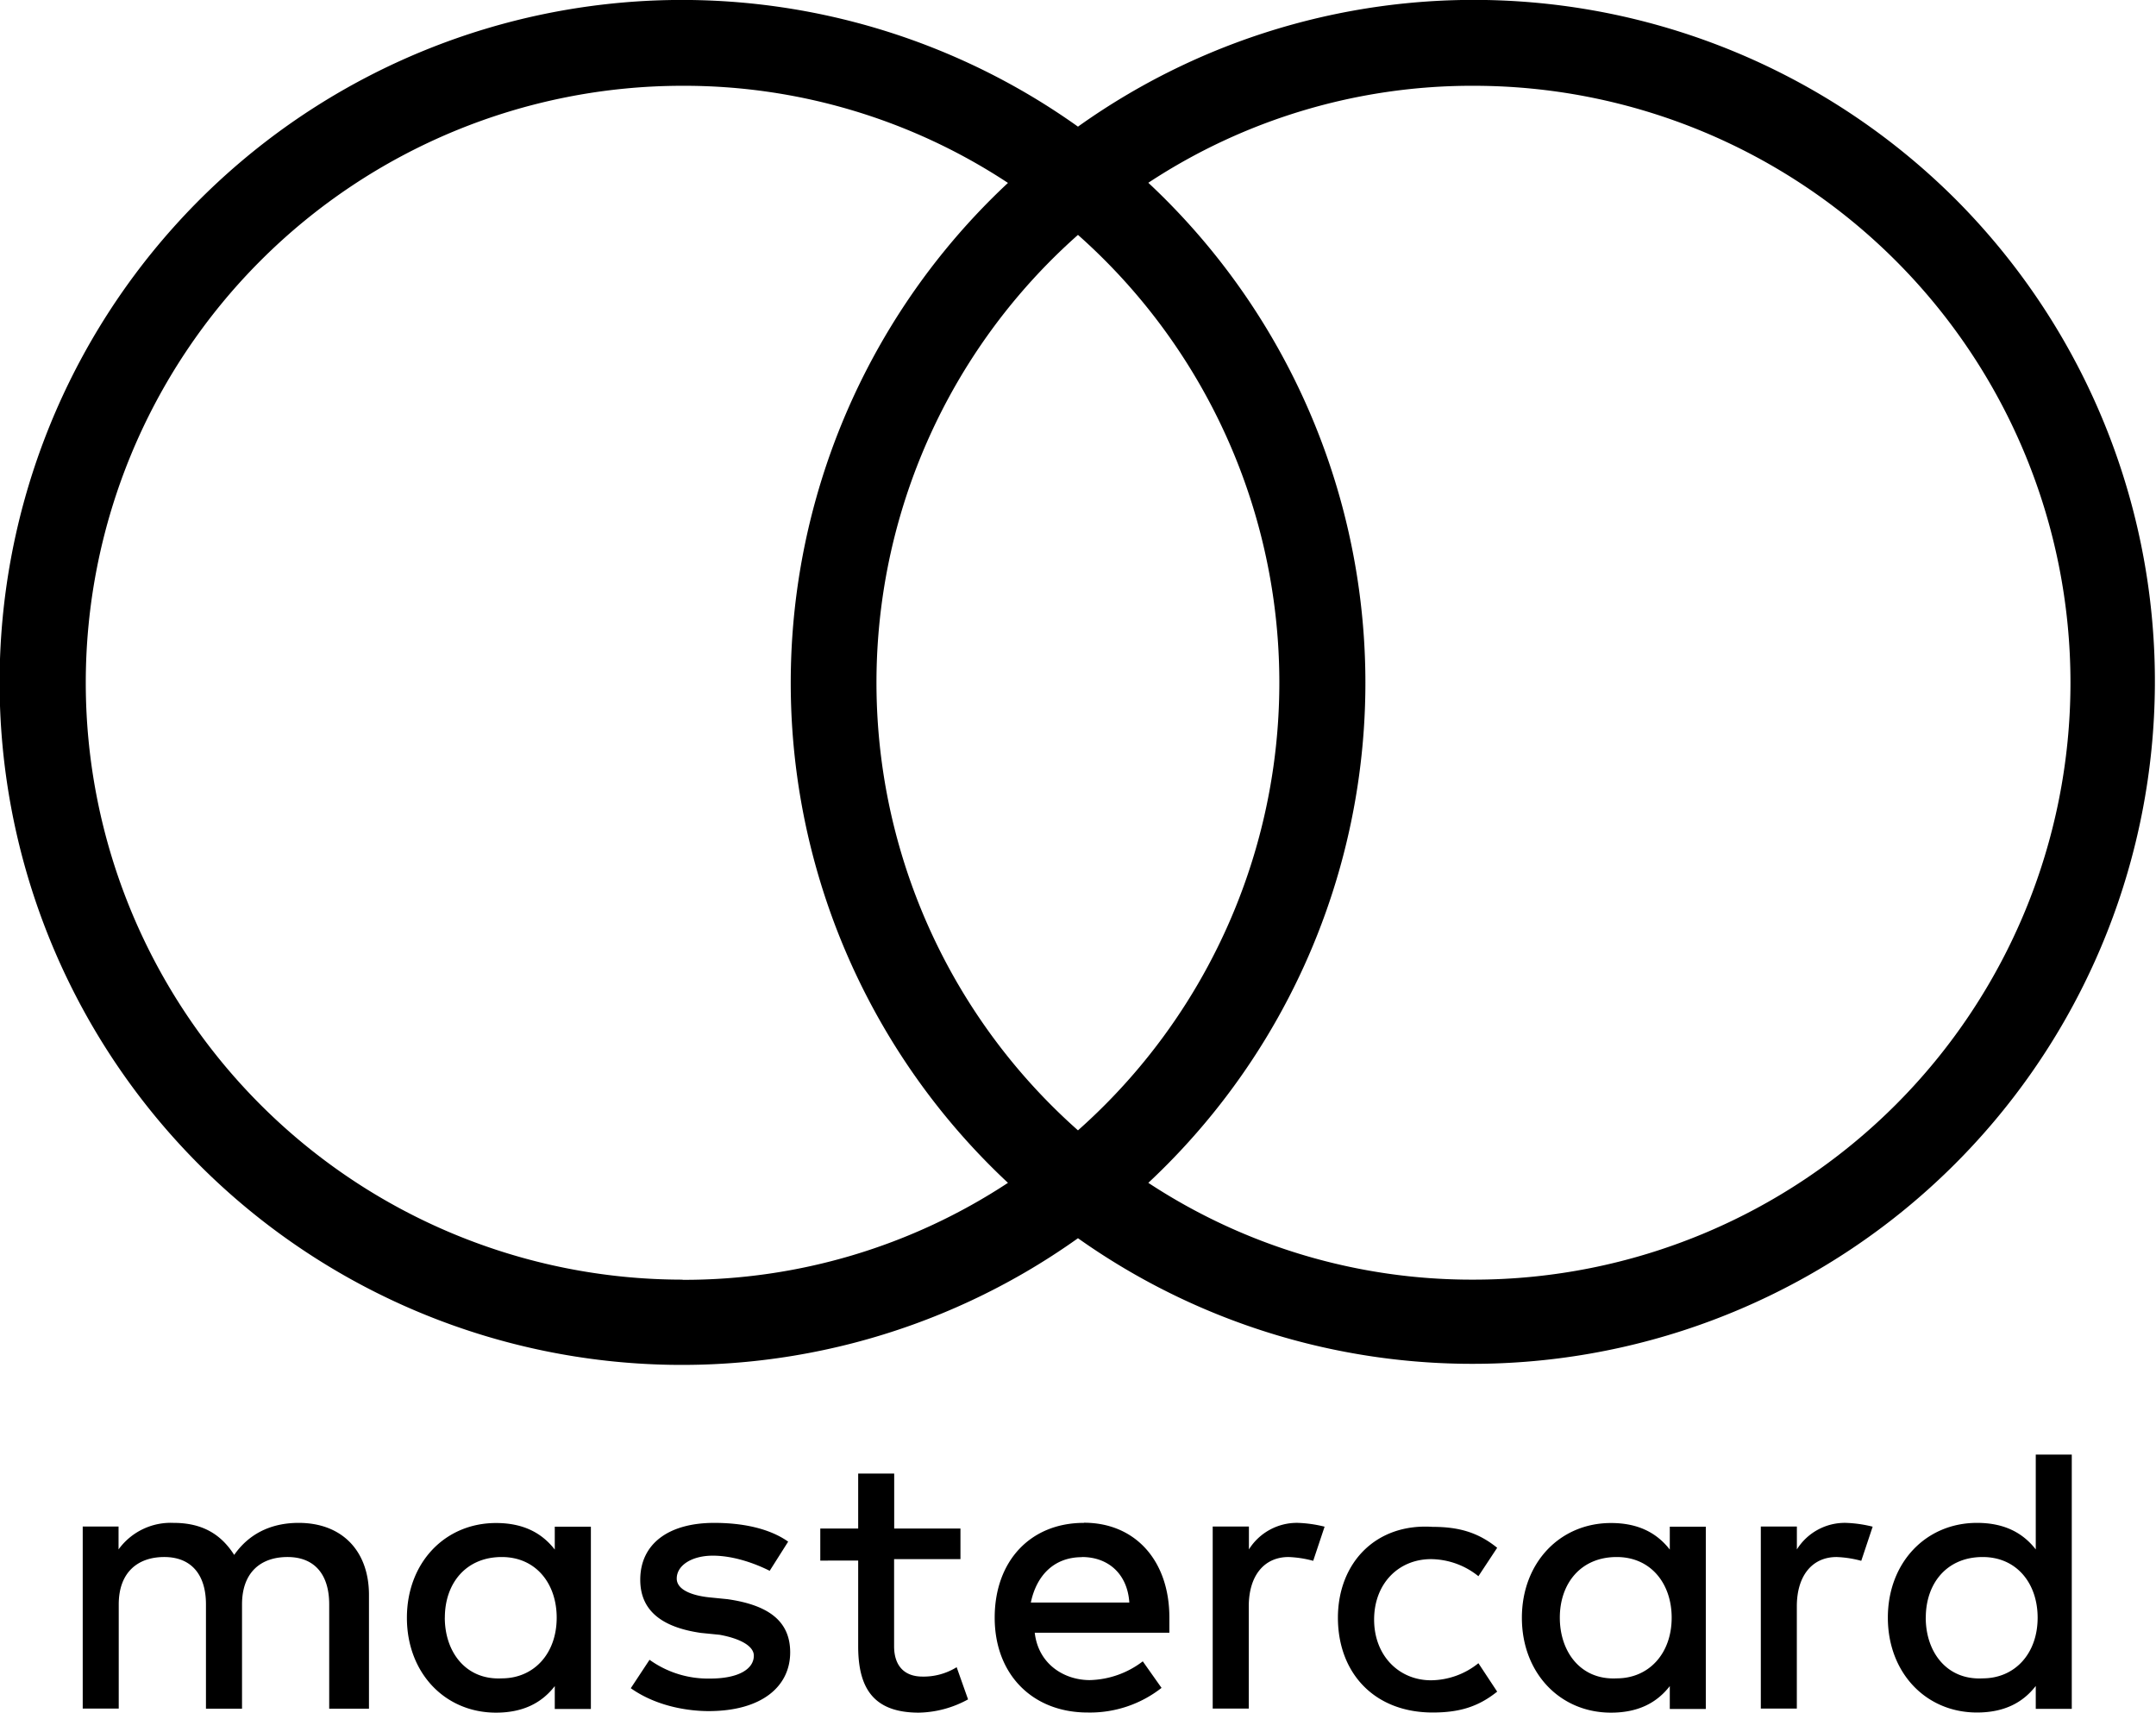
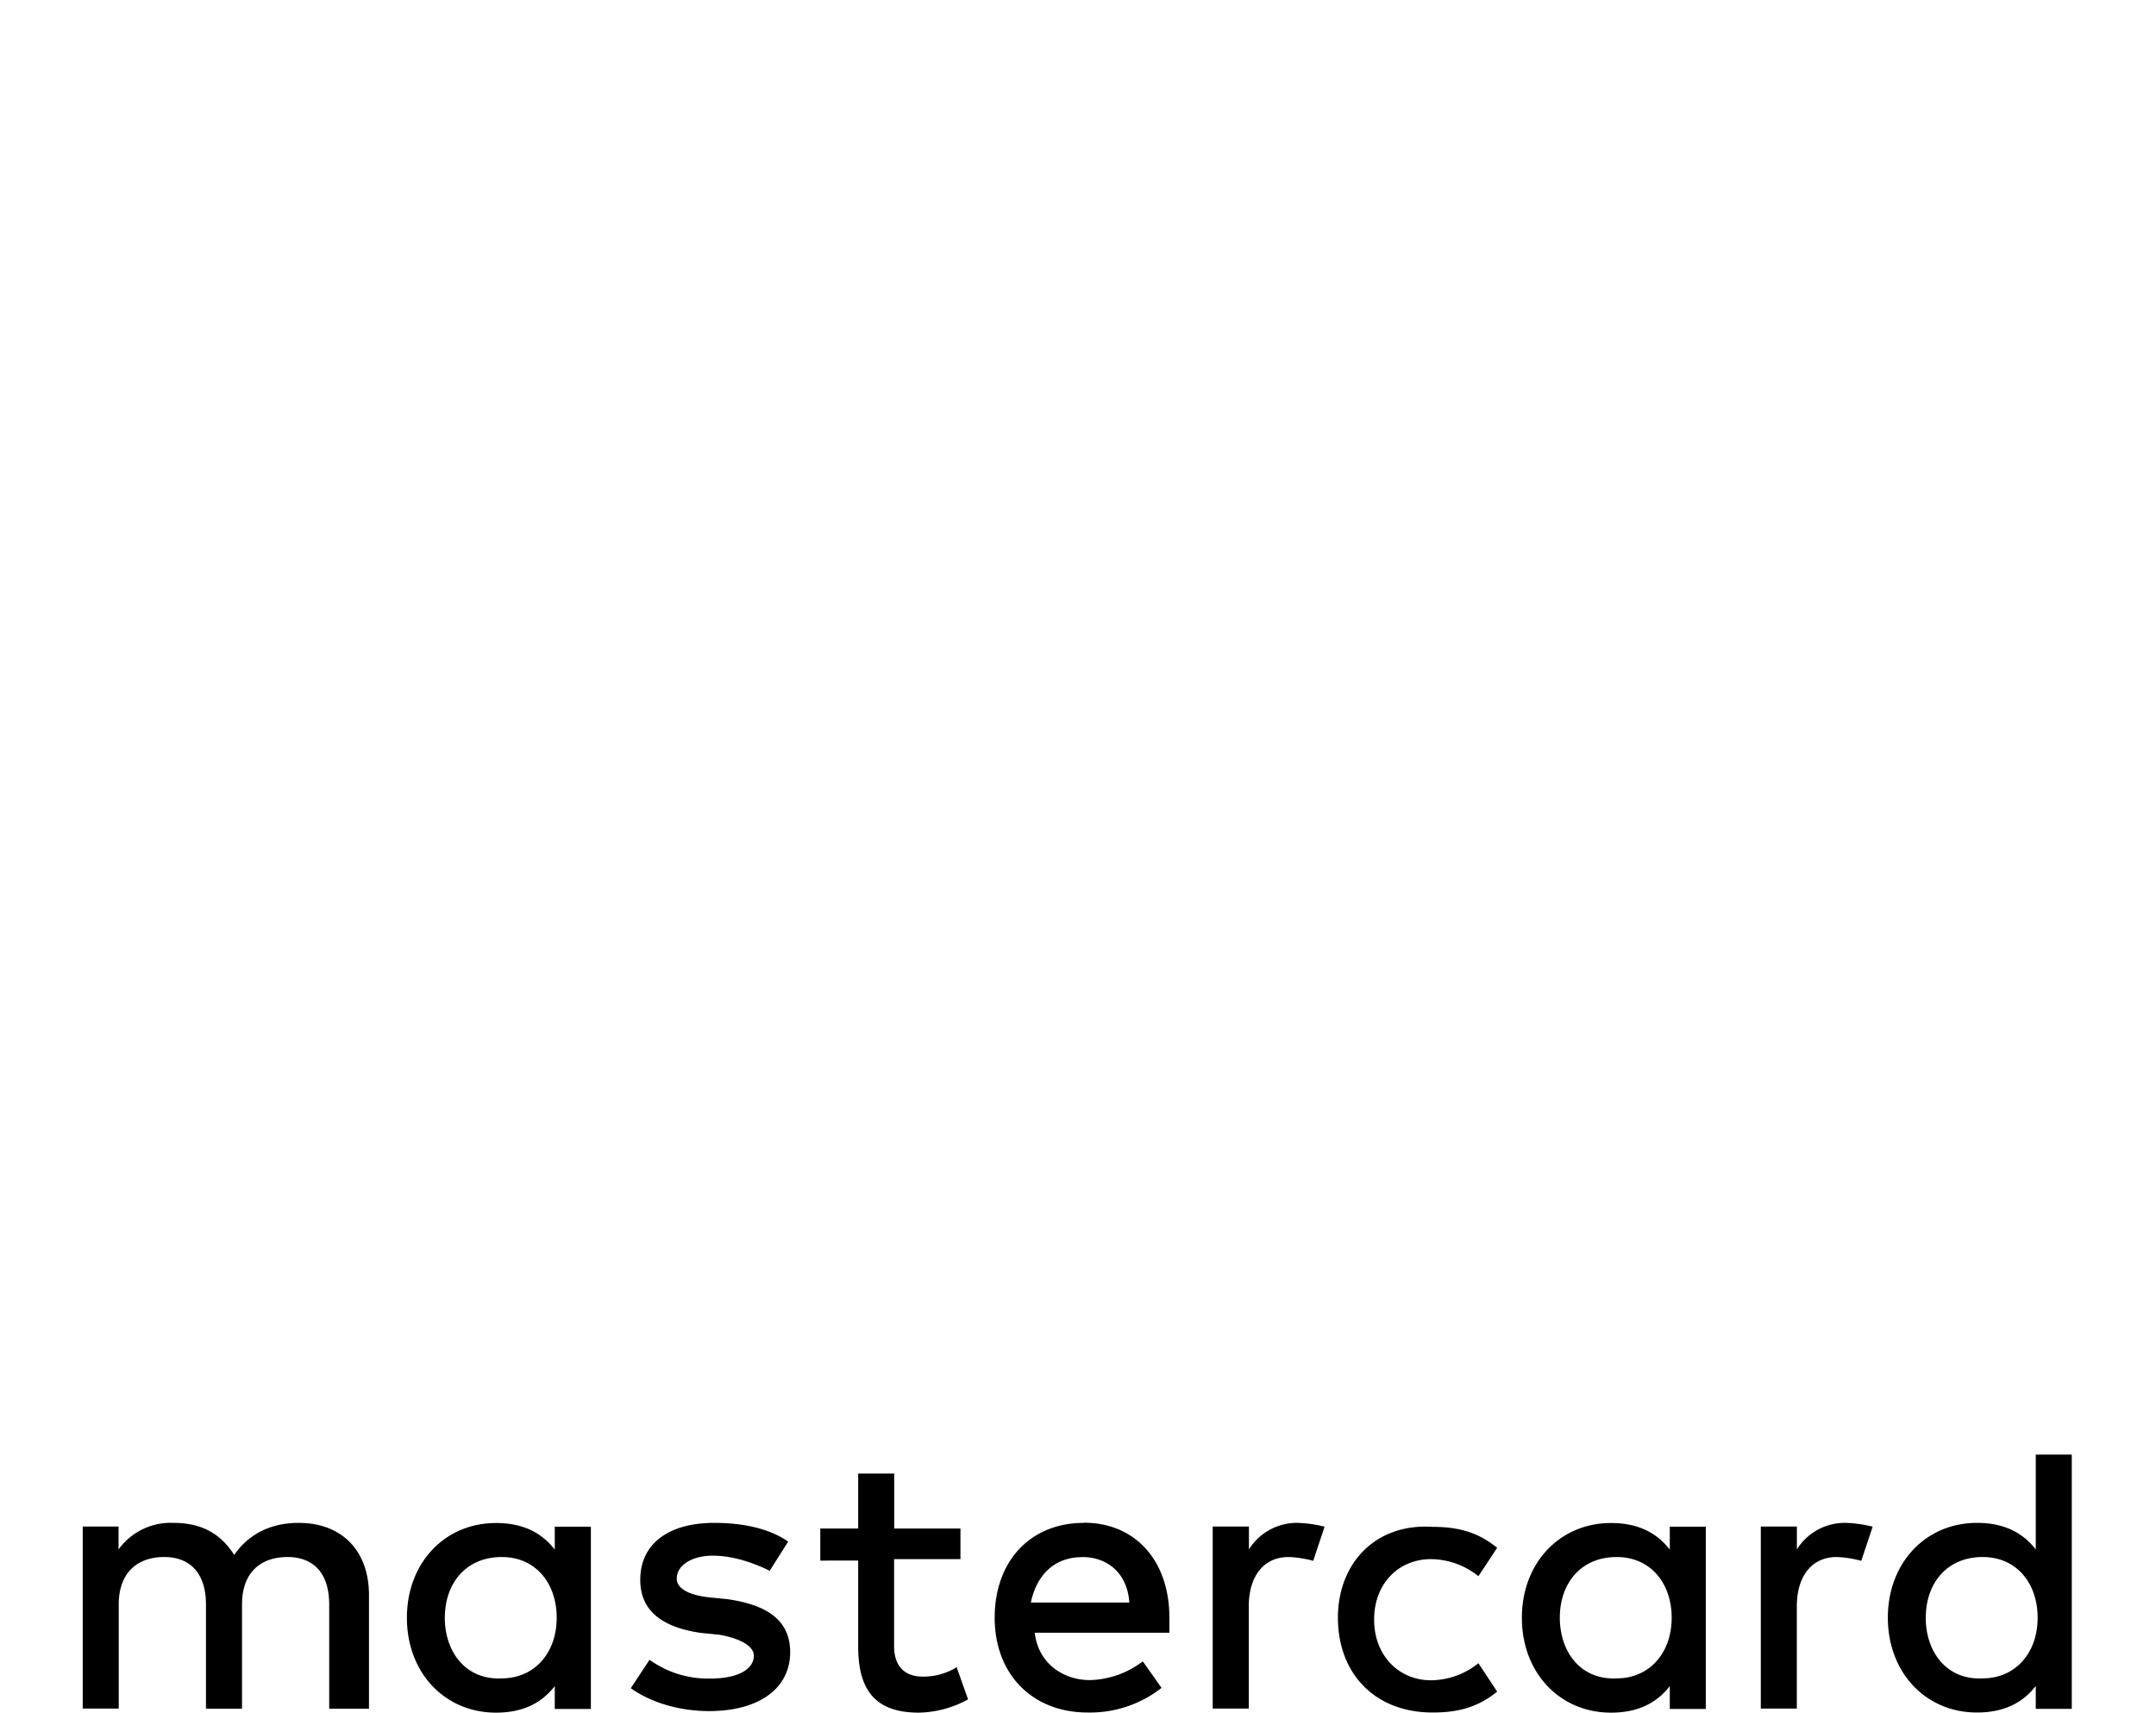
<svg xmlns="http://www.w3.org/2000/svg" viewBox="0 0 459.75 365.15">
  <title>Fichier 1</title>
  <g data-name="Calque 2" id="Calque_2">
    <g data-name="Calque 1" id="Calque_1-2">
      <path d="M78.68,364.31V340.05c0-9.3-5.66-15.36-15-15.36-4.88,0-10.1,1.62-13.74,6.83-2.84-4.45-6.84-6.83-12.94-6.83a13.73,13.73,0,0,0-11.72,5.66v-4.88H17.64v38.81h7.68V342.07c0-6.83,4.05-10.1,9.71-10.1s8.89,3.64,8.89,10.1v22.24h7.69V342.07c0-6.83,4-10.1,9.7-10.1s8.89,3.64,8.89,10.1v22.24ZM204.83,325.9H190.68V314.18H183V325.9h-8.08v6.83H183V351c0,8.89,3.23,14.15,12.94,14.15a22.55,22.55,0,0,0,10.49-2.83L204,355.46a13.36,13.36,0,0,1-7.28,2c-4,0-6.06-2.43-6.06-6.47V332.42h14.15V325.9Zm72-1.21a12.07,12.07,0,0,0-10.51,5.66v-4.88H258.6v38.81h7.69v-21.8c0-6.47,3.23-10.51,8.49-10.51a23.24,23.24,0,0,1,5.25.81l2.43-7.28A27,27,0,0,0,276.8,324.69Zm-108.76,4c-4-2.83-9.71-4-15.77-4-9.71,0-15.77,4.45-15.77,12.13,0,6.47,4.45,10.11,12.94,11.33l4,.4c4.45.81,7.28,2.43,7.28,4.45,0,2.83-3.23,4.88-9.3,4.88a21.35,21.35,0,0,1-12.94-4l-4,6.06c5.66,4,12.54,4.88,16.6,4.88,11.32,0,17.39-5.25,17.39-12.53,0-6.84-4.89-10.11-13.35-11.33l-4-.4c-3.64-.4-6.84-1.62-6.84-4,0-2.83,3.24-4.88,7.69-4.88,4.88,0,9.7,2,12.13,3.23ZM285.3,344.9c0,11.72,7.68,20.22,20.21,20.22,5.67,0,9.71-1.21,13.75-4.45l-4-6.06a16.32,16.32,0,0,1-10.11,3.64c-6.83,0-12.13-5.25-12.13-12.94s5.23-12.89,12.13-12.89a16.32,16.32,0,0,1,10.11,3.64l4-6.06c-4-3.23-8.08-4.46-13.75-4.46-12.13-.81-20.21,7.69-20.21,19.41Zm-54.19-20.21c-11.32,0-19,8.08-19,20.21s8.09,20.22,19.81,20.22a24.71,24.71,0,0,0,15.77-5.25l-4-5.66a19.33,19.33,0,0,1-11.33,4c-5.25,0-10.91-3.23-11.71-10.1h28.71v-3.24c0-12.13-7.28-20.21-18.2-20.21Zm-.4,7.28c5.66,0,9.71,3.64,10.11,9.7h-21C221,336,224.68,332,230.71,332ZM126,344.9V325.5H118.3v4.88c-2.83-3.64-6.83-5.66-12.53-5.66-10.92,0-19,8.49-19,20.21s8.08,20.22,19,20.22c5.66,0,9.7-2,12.53-5.66v4.88H126Zm-31.14,0c0-7.28,4.46-12.93,12.14-12.93,7.28,0,11.71,5.66,11.71,12.93,0,7.69-4.88,12.94-11.71,12.94C99.31,358.24,94.85,352.18,94.85,344.9Zm298.82-20.21a12.06,12.06,0,0,0-10.51,5.66v-4.88h-7.69v38.81h7.68v-21.8c0-6.47,3.23-10.51,8.49-10.51a23.24,23.24,0,0,1,5.25.81l2.43-7.28a27,27,0,0,0-5.66-.81ZM363.75,344.9V325.5h-7.68v4.88c-2.84-3.64-6.84-5.66-12.54-5.66-10.91,0-19,8.49-19,20.21s8.09,20.22,19,20.22c5.66,0,9.7-2,12.54-5.66v4.88h7.68Zm-31.13,0c0-7.28,4.45-12.93,12.13-12.93,7.28,0,11.72,5.66,11.72,12.93,0,7.69-4.89,12.94-11.72,12.94C337.07,358.24,332.62,352.18,332.62,344.9Zm109.17,0V310.13h-7.68v20.22c-2.83-3.64-6.84-5.66-12.54-5.66-10.91,0-19,8.49-19,20.21s8.08,20.22,19,20.22c5.67,0,9.71-2,12.54-5.66v4.88h7.68Zm-31.13,0c0-7.28,4.45-12.93,12.13-12.93,7.29,0,11.72,5.66,11.72,12.93,0,7.69-4.88,12.94-11.72,12.94-7.69.41-12.14-5.65-12.14-12.94Z" />
-       <path d="M417.14,42.61A145.38,145.38,0,0,0,229.87,27a145.51,145.51,0,1,0,0,237A145.52,145.52,0,0,0,417.14,42.61ZM229.87,241a127.52,127.52,0,0,1,0-190.92,127.58,127.58,0,0,1,0,190.92Zm-84.31,31.83a127.27,127.27,0,0,1,0-254.54A125.51,125.51,0,0,1,214.94,39a145.81,145.81,0,0,0,0,213.19A125.61,125.61,0,0,1,145.56,272.87Zm168.62,0a125.51,125.51,0,0,1-69.31-20.64,145.91,145.91,0,0,0,0-213.22,125.48,125.48,0,0,1,69.37-20.68,127.27,127.27,0,0,1,0,254.54Z" />
    </g>
  </g>
</svg>